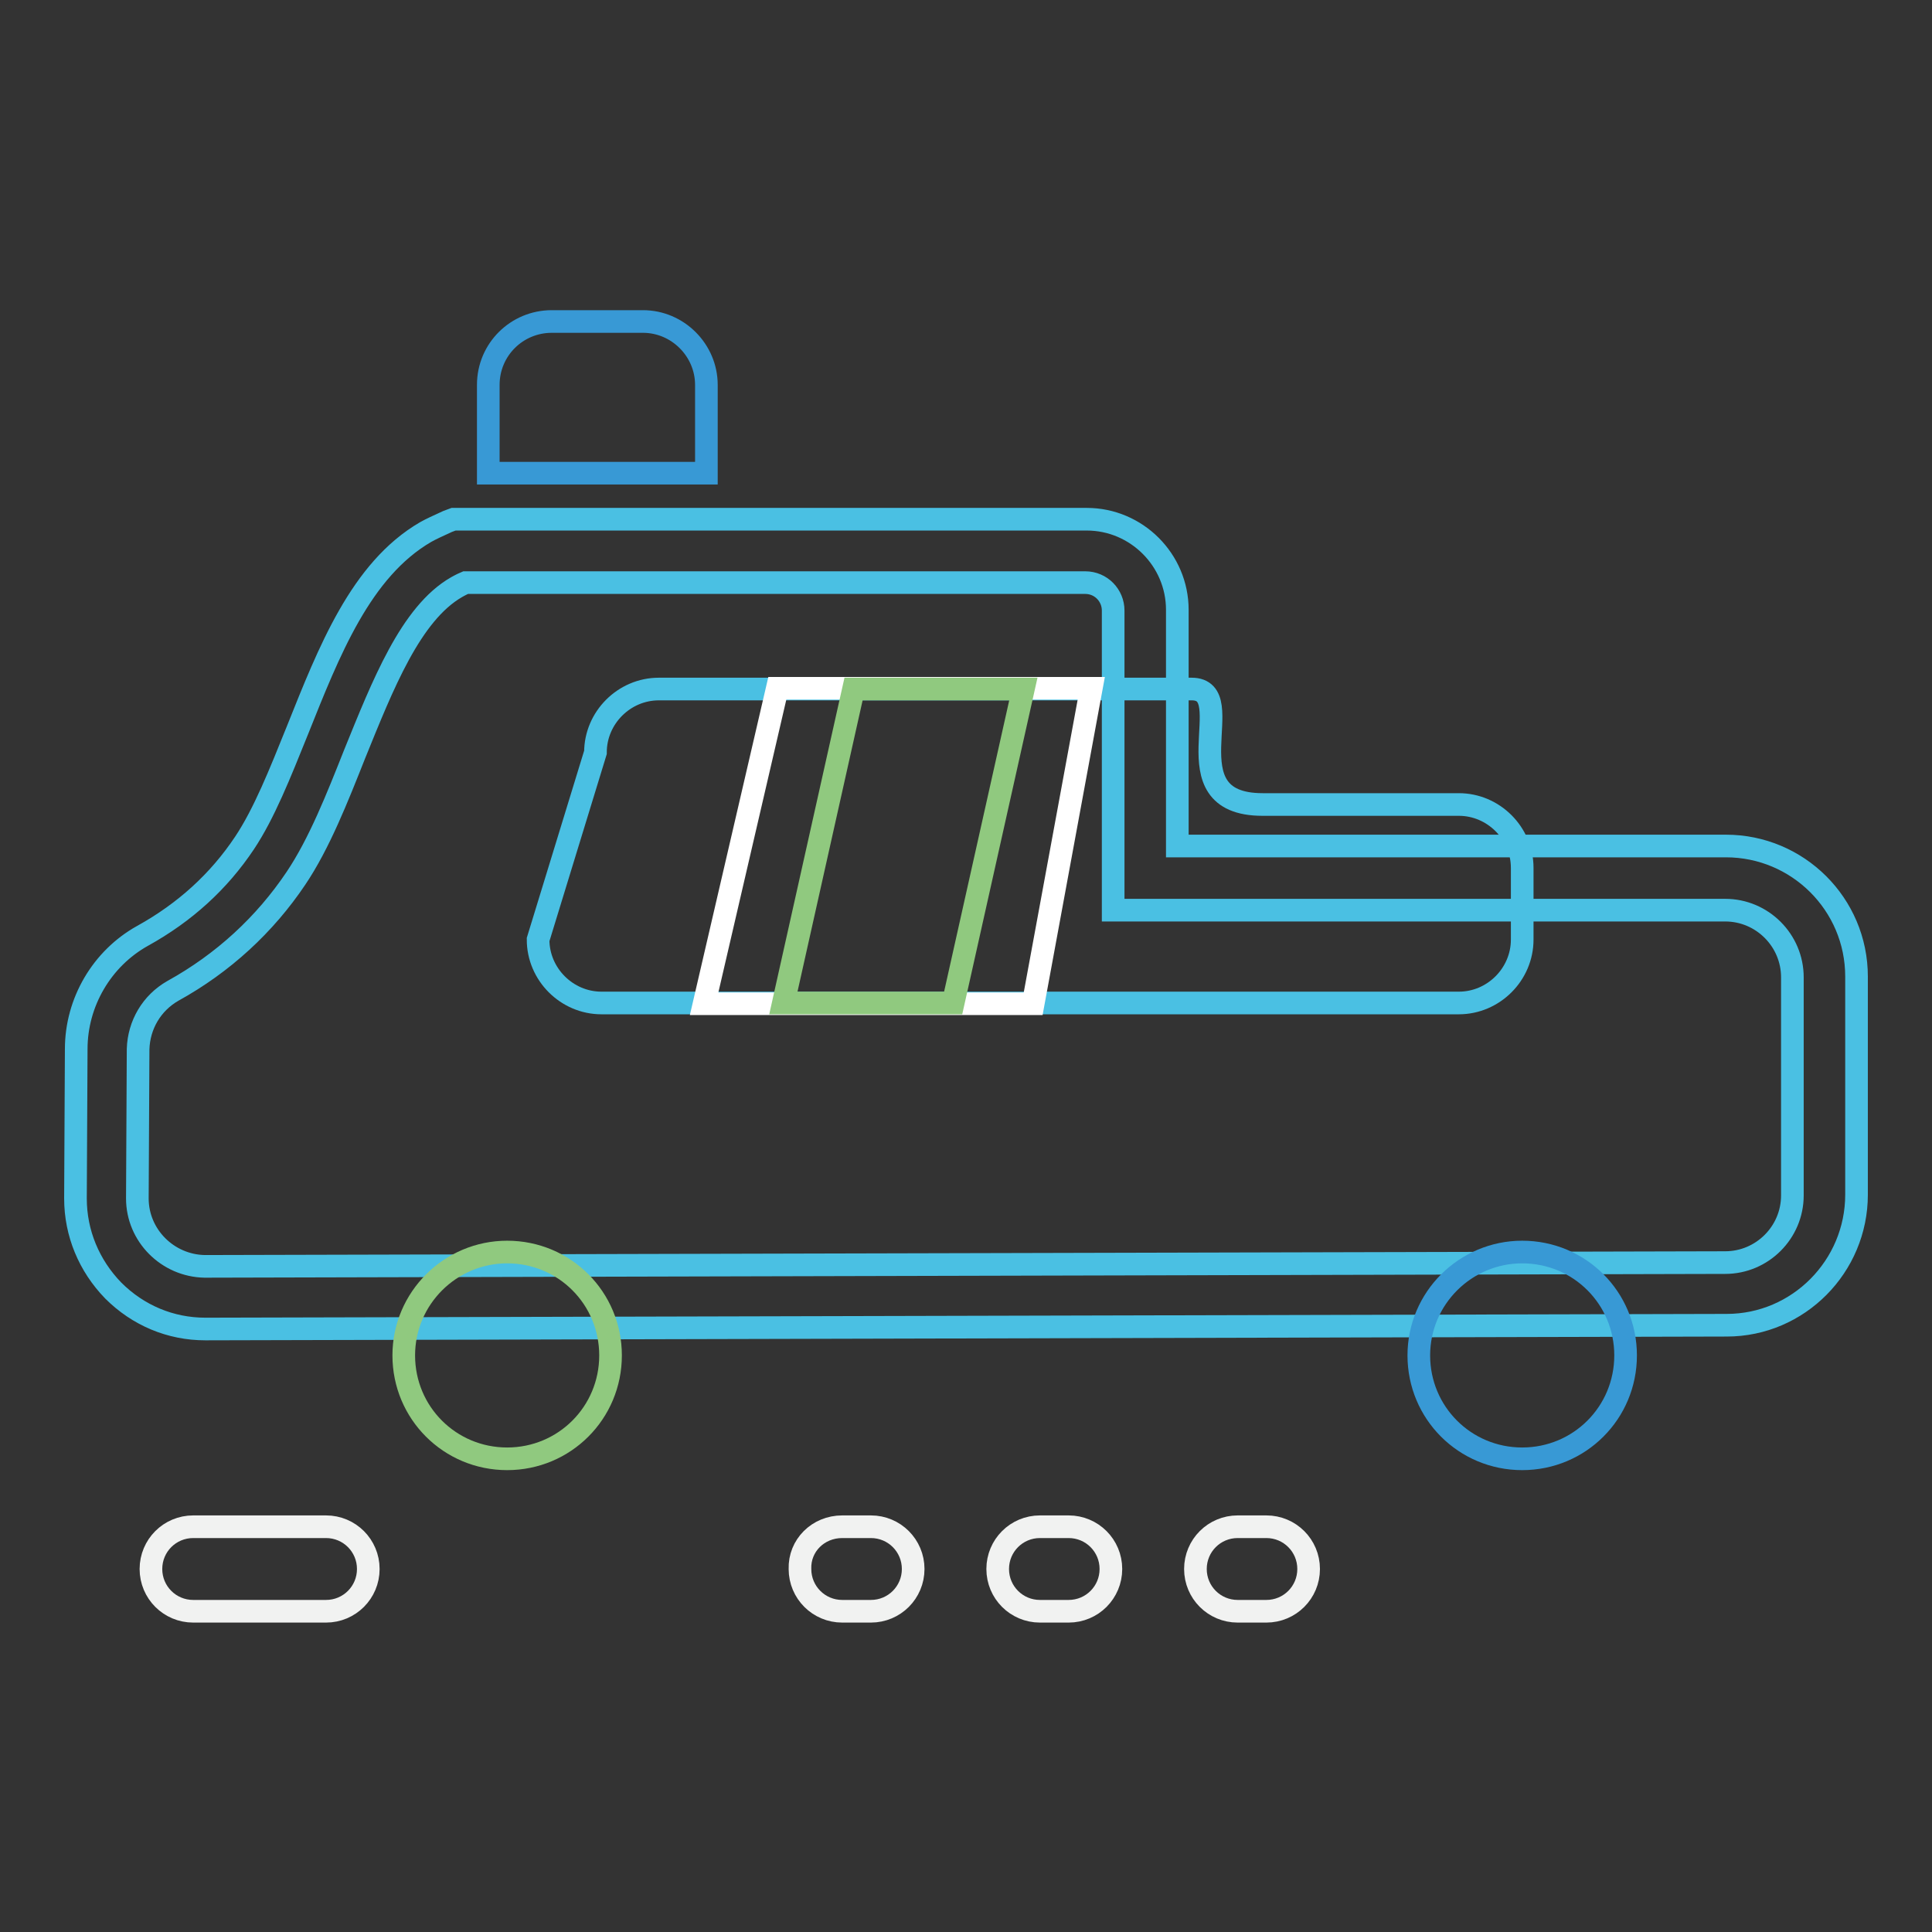
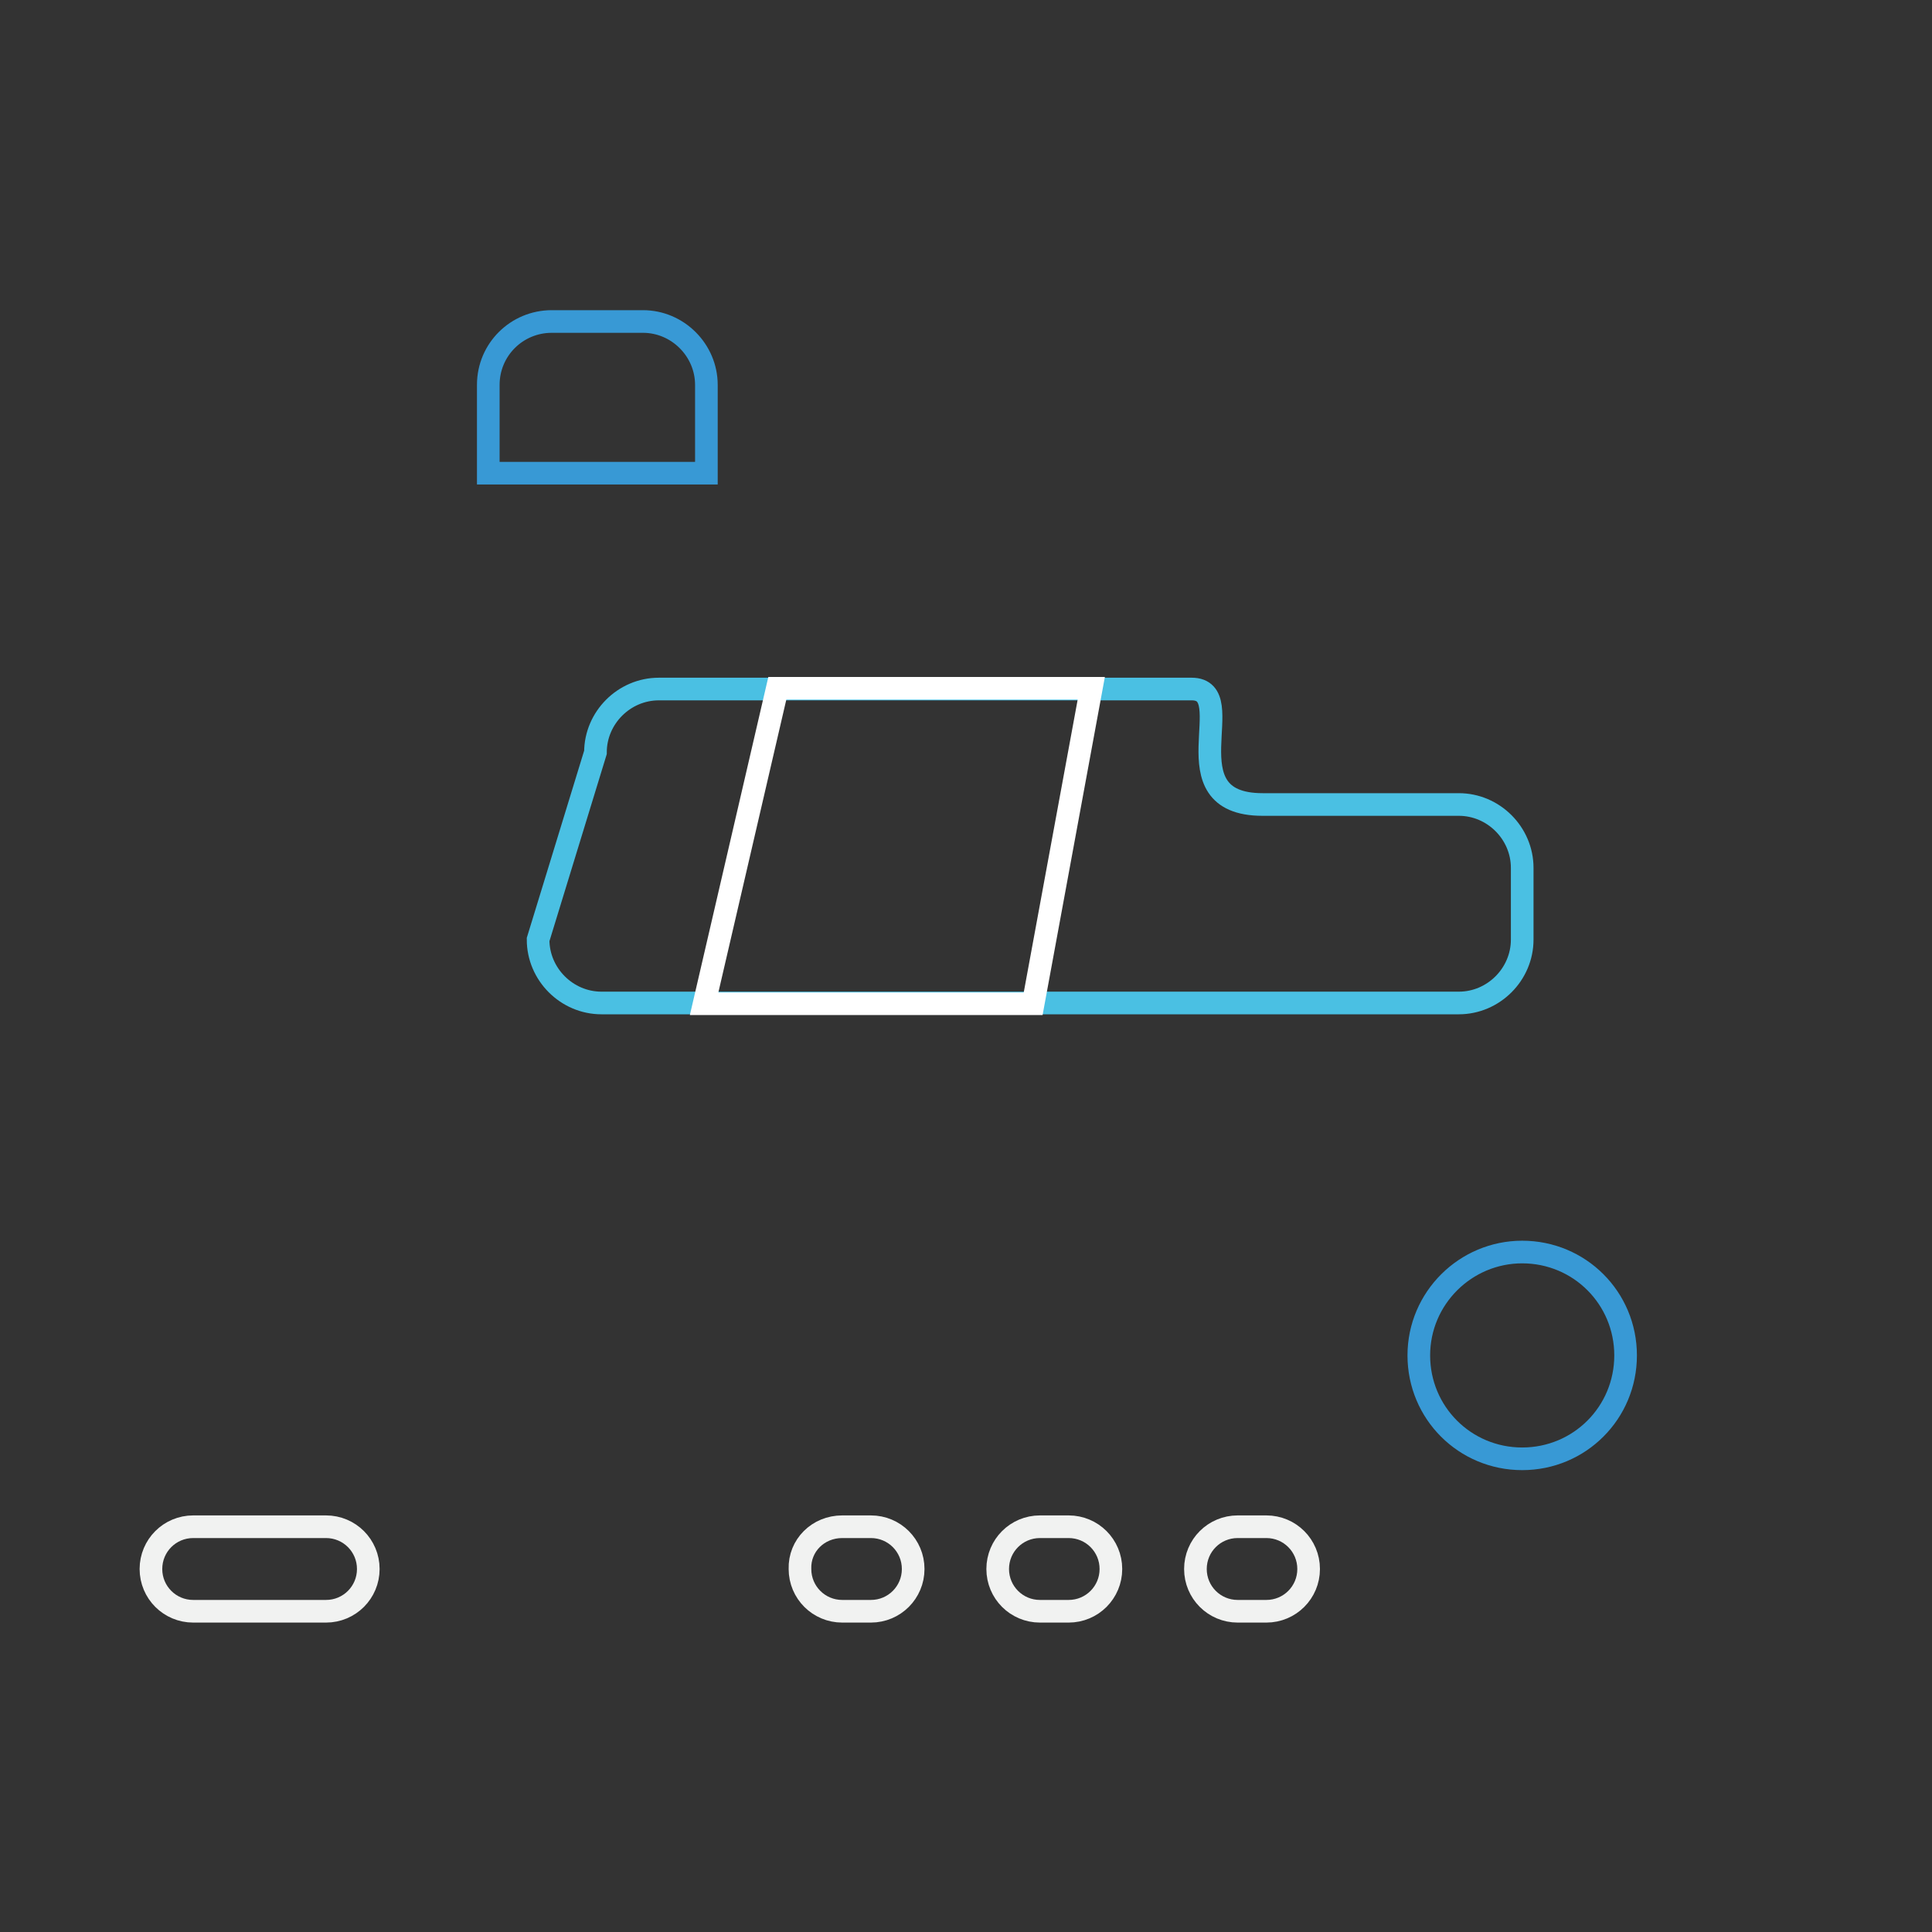
<svg xmlns="http://www.w3.org/2000/svg" version="1.1" x="0px" y="0px" viewBox="0 0 256 256" enable-background="new 0 0 256 256" xml:space="preserve">
  <rect x="0" y="0" width="256" height="256" fill="#333333" stroke="none" />
  <g>
-     <path stroke-width="3" fill-opacity="0" stroke="#4ac0e3" d="M27.3,176.1h-0.1c-4.6,0-8.9-1.8-12.2-5.1c-3.2-3.3-5-7.6-5-12.2l0.1-19.8c0-6.2,3.4-12,8.8-15 c5.6-3.1,10.1-7.2,13.5-12.3c2.6-3.9,4.7-9.2,7-14.9c4.2-10.5,8.4-21.3,17-26.3c0.7-0.4,1.6-0.8,2.9-1.4l0.8-0.3h83.9 c6.6,0,12,5.4,12,12v31.3h72.7c9.5,0,17.3,7.7,17.3,17.3v28.9c0,9.5-7.7,17.3-17.2,17.3L27.3,176.1L27.3,176.1z M61.7,77.2 c-0.7,0.3-1,0.5-1.2,0.6c-6.1,3.5-9.8,13-13.5,22.1c-2.3,5.8-4.7,11.9-7.8,16.5c-4.1,6.1-9.6,11.2-16.3,14.9 c-2.8,1.6-4.5,4.5-4.6,7.7l-0.1,19.8c0,4.9,4,8.9,8.9,9h0.1l201.4-0.5c4.9,0,8.9-4,8.9-8.9v-28.9c0-4.9-4-8.9-8.9-8.9h-81.1V80.9 c0-2-1.6-3.7-3.7-3.7H61.7z" />
-     <path stroke-width="3" fill-opacity="0" stroke="#90c97f" d="M67.2,165.9c7.6,0,13.7,6.1,13.7,13.7s-6.1,13.7-13.7,13.7c-7.6,0-13.7-6.1-13.7-13.7 S59.7,165.9,67.2,165.9z" />
    <path stroke-width="3" fill-opacity="0" stroke="#3899d5" d="M201.7,165.9c7.6,0,13.7,6.1,13.7,13.7s-6.1,13.7-13.7,13.7c-7.6,0-13.7-6.1-13.7-13.7 S194.2,165.9,201.7,165.9z M73.1,42.6h12.1c4.6,0,8.4,3.8,8.4,8.4v11.7H64.7V51C64.7,46.3,68.5,42.6,73.1,42.6z" />
    <path stroke-width="3" fill-opacity="0" stroke="#4ac0e3" d="M87.3,91.3h70.6c6.7,0-3.4,15.3,9.4,15.3h26c4.6,0,8.4,3.8,8.4,8.4v9.5c0,4.6-3.8,8.4-8.4,8.4H79.7 c-4.6,0-8.4-3.8-8.4-8.4l7.6-24.8C78.9,95.1,82.7,91.3,87.3,91.3z" />
    <path stroke-width="3" fill-opacity="0" stroke="#ffffff" d="M103,91.2h41.6l-7.7,41.8H93.3L103,91.2z" />
-     <path stroke-width="3" fill-opacity="0" stroke="#90c97f" d="M113.1,91.3h22.5l-9.3,41.6h-22.5L113.1,91.3z" />
    <path stroke-width="3" fill-opacity="0" stroke="#f1f2f1" d="M111.6,202.3h3.8c3.1,0,5.6,2.5,5.6,5.6c0,3.1-2.5,5.6-5.6,5.6h-3.8c-3.1,0-5.6-2.5-5.6-5.6 C105.9,204.8,108.4,202.3,111.6,202.3z M164,202.3h3.8c3.1,0,5.6,2.5,5.6,5.6c0,3.1-2.5,5.6-5.6,5.6H164c-3.1,0-5.6-2.5-5.6-5.6 C158.4,204.8,160.9,202.3,164,202.3z M137.8,202.3h3.8c3.1,0,5.6,2.5,5.6,5.6c0,3.1-2.5,5.6-5.6,5.6h-3.8c-3.1,0-5.6-2.5-5.6-5.6 C132.2,204.8,134.7,202.3,137.8,202.3L137.8,202.3z M25.6,202.3h17.6c3.1,0,5.6,2.5,5.6,5.6c0,3.1-2.5,5.6-5.6,5.6H25.6 c-3.1,0-5.6-2.5-5.6-5.6C20,204.8,22.5,202.3,25.6,202.3z" />
  </g>
</svg>